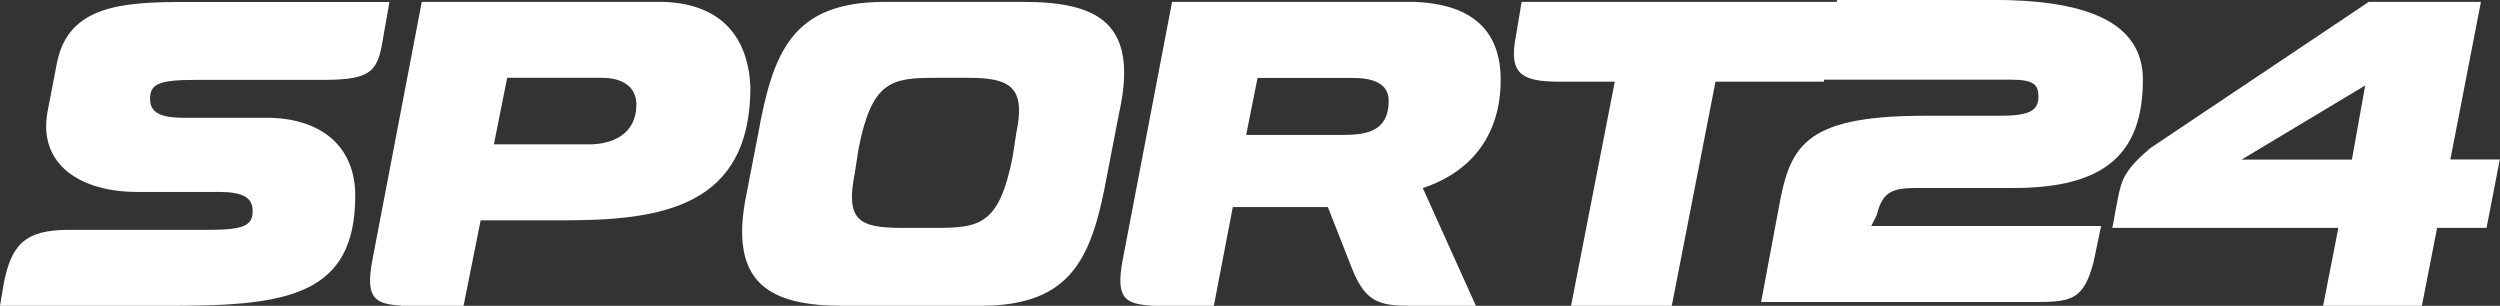
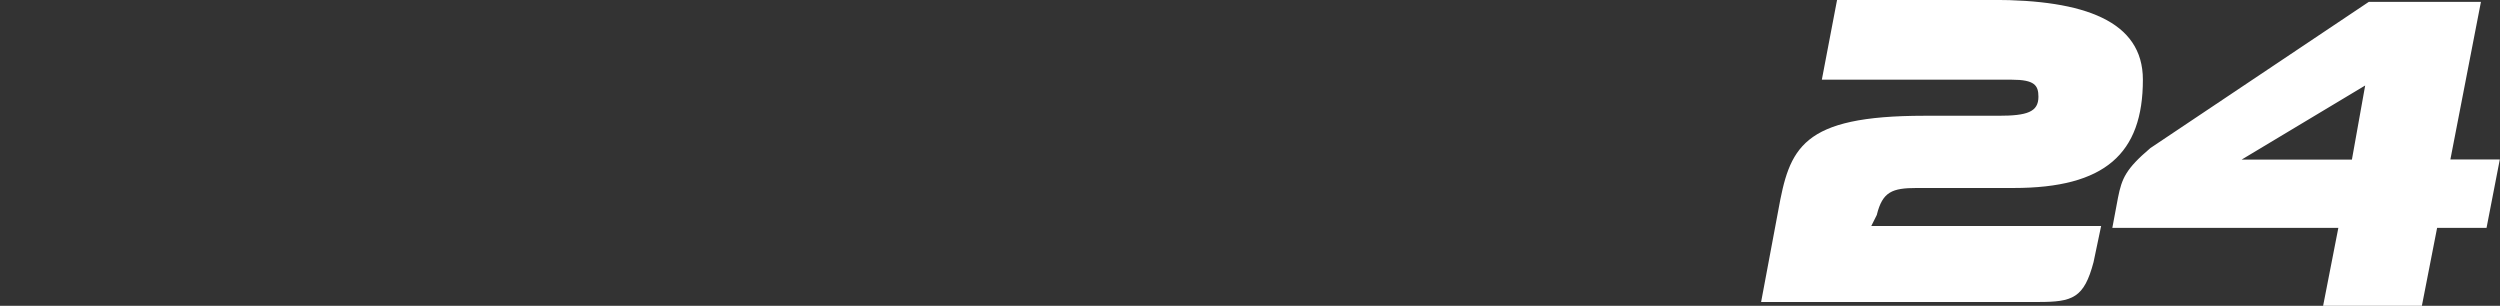
<svg xmlns="http://www.w3.org/2000/svg" id="_Слой_2" data-name="Слой 2" viewBox="0 0 254.4 31.12">
  <rect x="0" y="0" width="254.4" height="31.12" fill="#333333" stroke="none" />
  <defs>
    <style> .cls-1 { fill: #fff; stroke-width: 0px; } </style>
  </defs>
  <g id="_Слой_1-2" data-name="Слой 1">
    <g>
      <path class="cls-1" d="M252.46.19h-11.41l-22.23,14.88c-2.51,2.13-2.9,3.09-3.29,5.03l-.58,3.09h23l-1.55,7.93h10.05l1.55-7.93h5.03l1.35-6.96h-5.03L252.46.19ZM239.32,16.24h-11.21l12.57-7.54-1.35,7.54h0ZM190.99,21.84c.58-2.32,1.55-2.71,4.06-2.71h9.86c9.28,0,13.15-3.48,13.15-11.02,0-5.99-5.99-8.12-15.27-8.12h-15.85l-1.55,8.12h19.33c2.32,0,2.71.58,2.71,1.74,0,1.55-1.16,1.93-4.06,1.93h-7.54c-12.57,0-13.73,3.29-14.88,9.67l-1.74,9.28h28.22c3.48,0,4.64-.39,5.61-4.06l.77-3.67h-23.39l.58-1.16h0Z" />
-       <path class="cls-1" d="M104,.19h-13.92c-9.47,0-11.41,5.03-12.95,13.53l-1.16,5.99c-1.93,9.28,2.51,11.41,9.86,11.41h13.92c9.47,0,11.41-5.03,12.95-13.53l1.16-5.99C115.99,2.13,111.54.19,104,.19M103.42,13.53l-.39,2.51c-1.35,6.77-3.29,7.15-7.73,7.15h-3.48c-4.45,0-5.8-.77-4.83-5.61l.39-2.51c1.35-6.77,3.29-7.15,7.73-7.15h3.48c4.25,0,5.8.97,4.83,5.61M67.47.19h-24.55l-5.03,26.29c-.77,4.06.39,4.45,3.09,4.64h6.19l1.74-8.7h8.51c9.86,0,18.94-1.35,18.94-13.53-.19-4.83-2.71-8.51-8.89-8.7M59.93,14.69h-9.67l1.35-6.77h9.67c2.13,0,3.48.97,3.48,2.71,0,3.09-2.51,4.06-4.83,4.06M152.71,8.12c0-4.64-2.51-7.73-8.89-7.93h-24.55l-5.03,26.29c-.77,4.06.39,4.45,3.09,4.64h6.19l1.93-10.05h9.67l2.51,6.38c1.35,3.29,2.71,3.67,5.99,3.67h6.57l-5.41-11.99c3.67-1.16,7.93-4.25,7.93-11.02M136.48,13.73h-9.67l1.16-5.8h9.67c2.13,0,3.67.58,3.67,2.32,0,3.29-2.51,3.48-4.83,3.48M187.12.19h-32.28l-.58,3.48c-.77,3.87.58,4.64,4.45,4.64h5.61l-4.45,22.81h10.25l4.45-22.81h11.02l1.55-8.12ZM27.06,11.99h-8.31c-2.51,0-3.48-.58-3.48-1.93,0-1.55.97-1.93,4.64-1.93h12.95c5.22,0,5.61-.97,6.19-4.64l.58-3.29h-20.68C12.37.19,6.96.58,5.8,6.38l-.97,5.03c-.97,5.41,3.48,8.12,9.09,8.12h8.31c2.51,0,3.48.58,3.48,1.93,0,1.55-.97,1.93-4.64,1.93H6.96c-4.45,0-5.8,1.55-6.57,5.41l-.39,2.32h17.59c11.79,0,18.56-1.16,18.56-11.21,0-5.03-3.48-7.93-9.09-7.93" />
    </g>
  </g>
</svg>